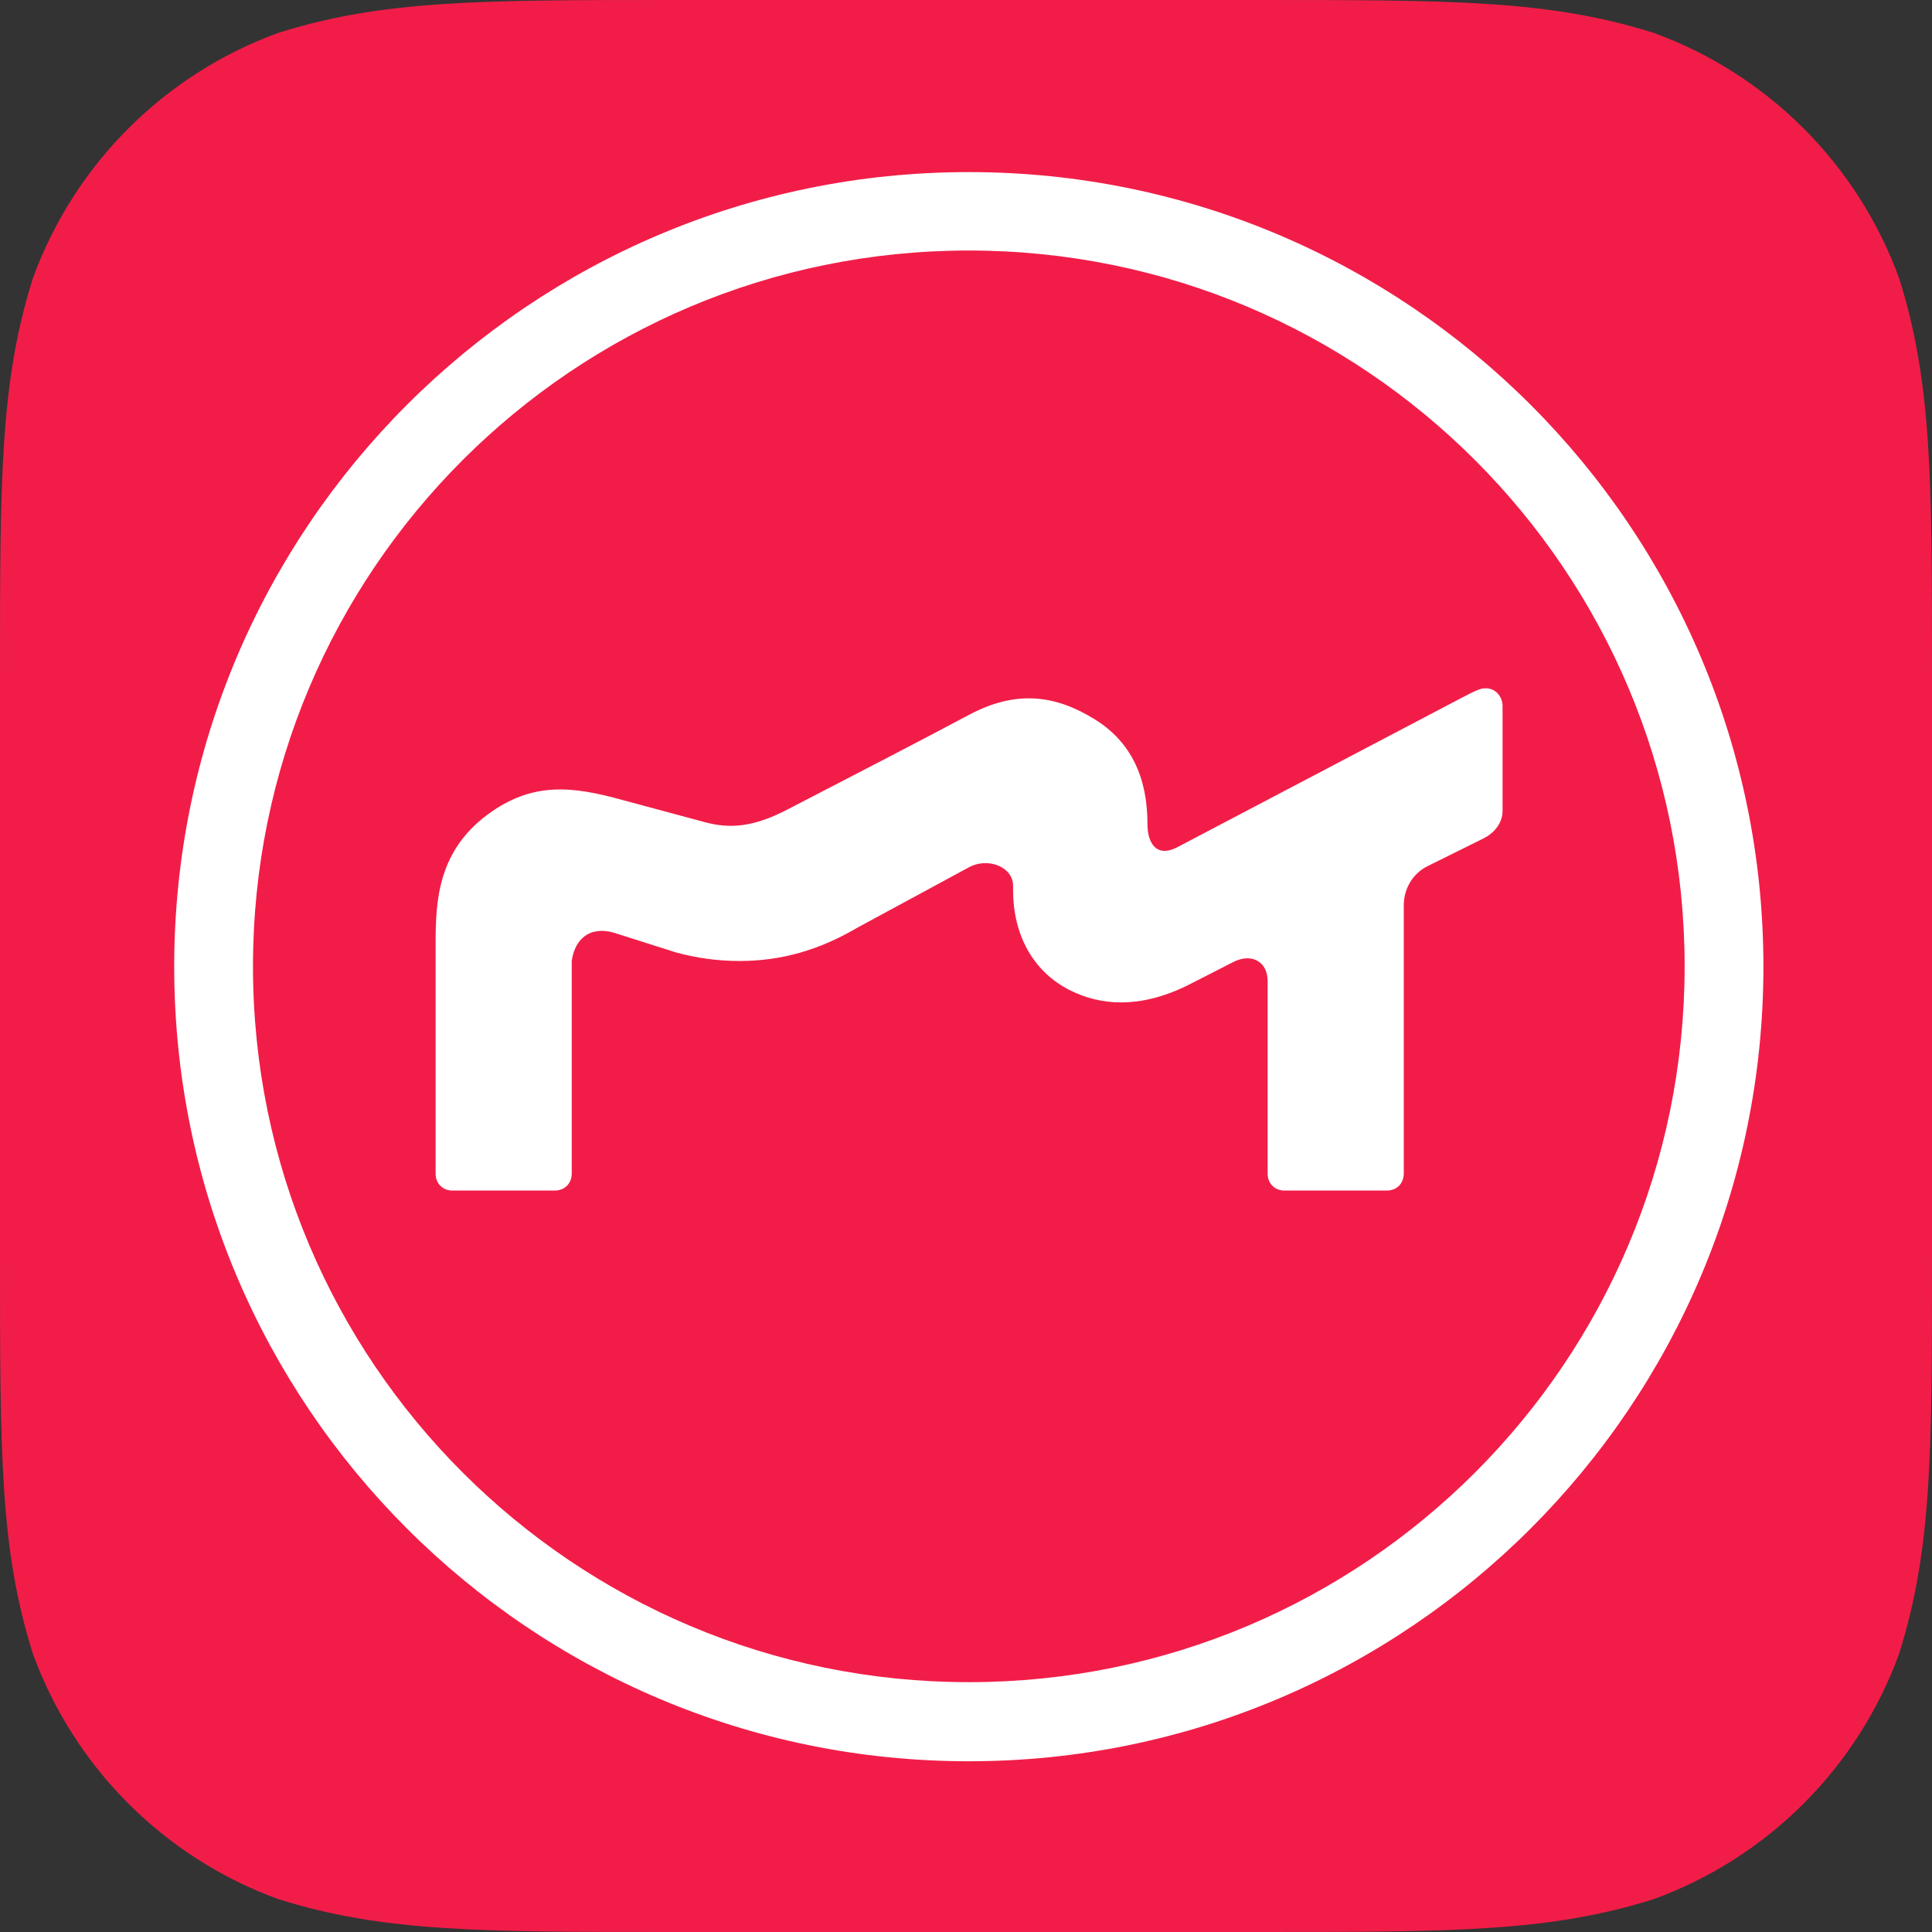
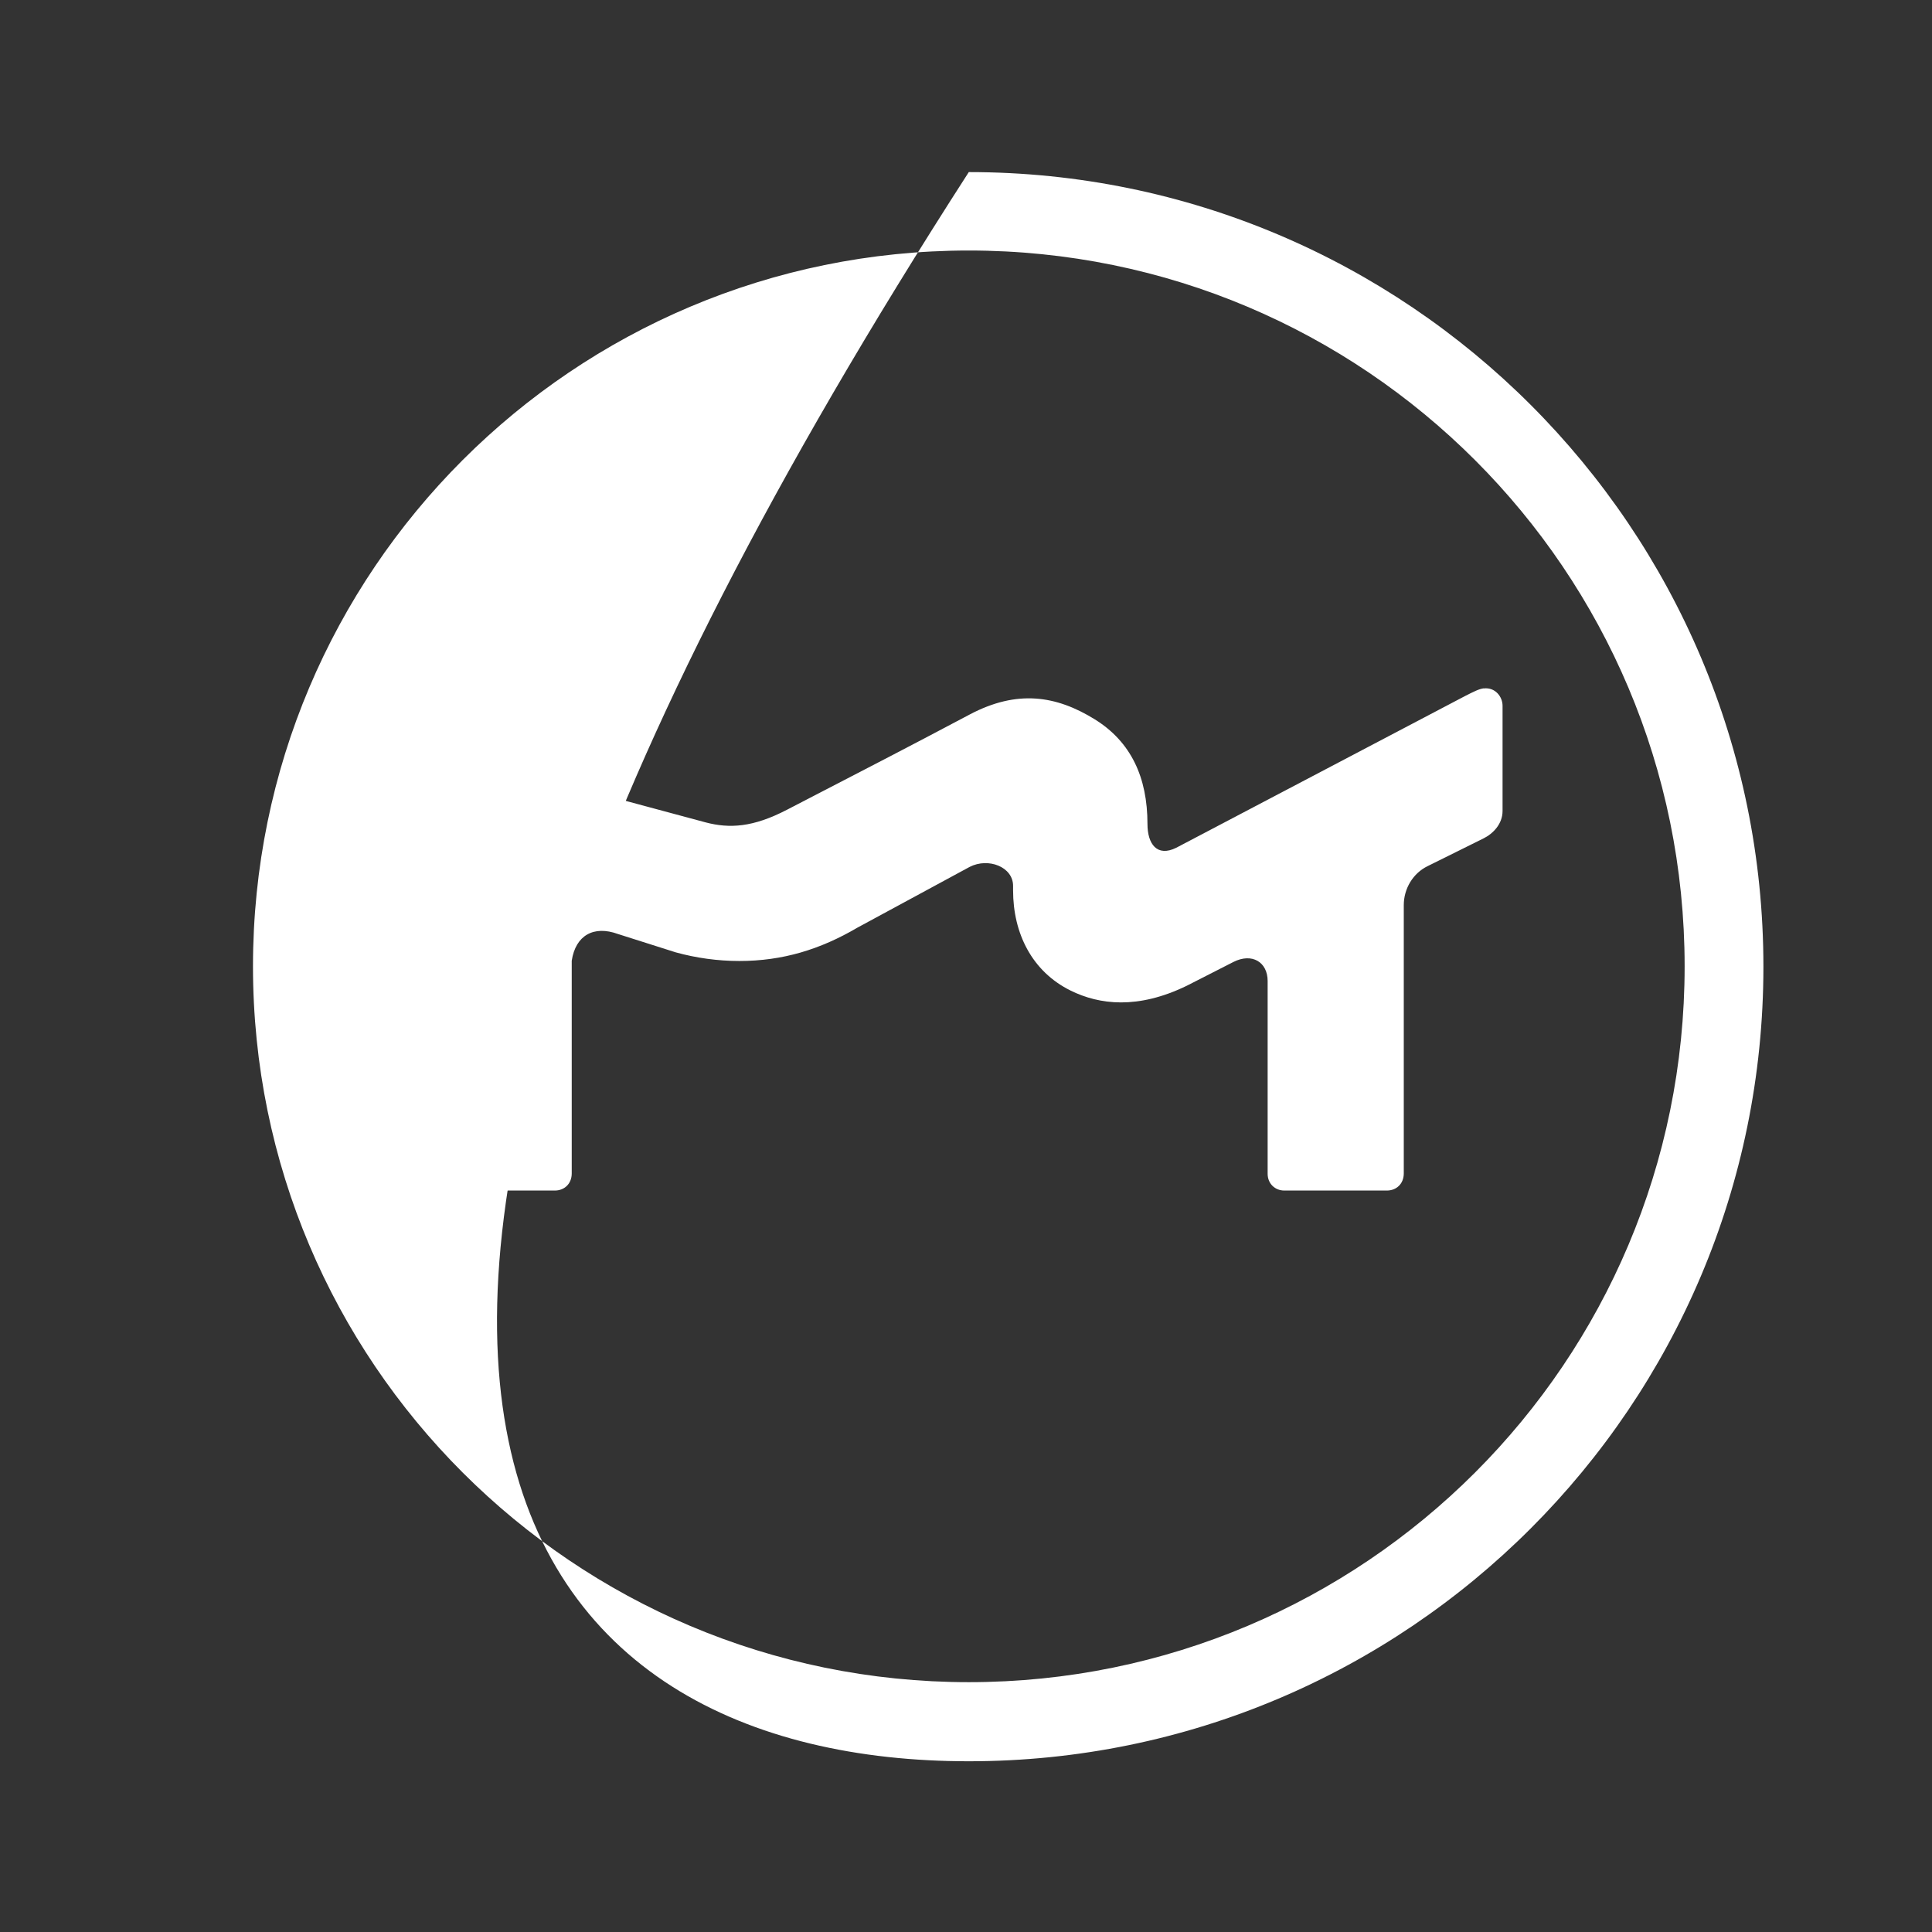
<svg xmlns="http://www.w3.org/2000/svg" width="54" height="54" viewBox="0 0 54 54" fill="none">
  <rect x="0" y="0" width="54" height="54" fill="#333333" stroke="none" />
-   <path d="M18.828 0H35.172C40.598 0 43.302 0 46.225 0.92C49.408 2.08 51.92 4.592 53.08 7.775C54 10.689 54 13.402 54 18.828V35.172C54 40.598 54 43.302 53.08 46.225C51.92 49.408 49.408 51.92 46.225 53.08C43.311 54 40.598 54 35.172 54H18.828C13.402 54 10.698 54 7.775 53.08C4.592 51.92 2.08 49.408 0.92 46.225C-8.19293e-06 43.311 0 40.598 0 35.172V18.828C0 13.402 -8.19293e-06 10.698 0.92 7.775C2.08 4.592 4.592 2.08 7.775 0.92C10.689 0 13.402 0 18.828 0Z" fill="#F11D48" />
-   <path fill-rule="evenodd" clip-rule="evenodd" d="M27.078 4.81C14.813 4.81 4.869 14.754 4.869 27.019C4.869 39.284 14.813 49.228 27.078 49.228C39.343 49.228 49.288 39.284 49.288 27.019C49.288 14.754 39.343 4.81 27.078 4.81ZM27.078 47.017C16.033 47.017 7.071 38.064 7.071 27.01C7.071 15.956 16.024 7.002 27.078 7.002C38.133 7.002 47.086 15.956 47.086 27.01C47.086 38.064 38.133 47.017 27.078 47.017Z" fill="white" />
+   <path fill-rule="evenodd" clip-rule="evenodd" d="M27.078 4.81C4.869 39.284 14.813 49.228 27.078 49.228C39.343 49.228 49.288 39.284 49.288 27.019C49.288 14.754 39.343 4.81 27.078 4.81ZM27.078 47.017C16.033 47.017 7.071 38.064 7.071 27.01C7.071 15.956 16.024 7.002 27.078 7.002C38.133 7.002 47.086 15.956 47.086 27.01C47.086 38.064 38.133 47.017 27.078 47.017Z" fill="white" />
  <path d="M41.472 19.239C41.345 19.254 41.197 19.327 40.934 19.462L32.877 23.695C32.34 23.961 32.072 23.591 32.072 23.031C32.072 21.731 31.615 20.734 30.595 20.103C29.52 19.439 28.428 19.27 27.104 19.97C25.091 21.035 24.822 21.168 22.002 22.63C21.044 23.128 20.391 23.161 19.723 22.986L17.412 22.364C15.98 21.966 14.879 21.849 13.634 22.763C12.238 23.795 12.176 25.185 12.176 26.357V32.808C12.176 33.081 12.379 33.276 12.64 33.276H15.509C15.767 33.276 15.98 33.095 15.98 32.796V26.853C16.088 26.141 16.596 25.859 17.273 26.106L18.885 26.618C19.462 26.777 20.063 26.86 20.666 26.86C21.875 26.86 22.926 26.538 23.965 25.928L27.104 24.229C27.626 23.963 28.316 24.229 28.316 24.761V24.886C28.316 26.091 28.847 27.154 29.922 27.686C30.727 28.084 31.802 28.217 33.169 27.553L34.471 26.889C34.993 26.623 35.431 26.889 35.431 27.42V32.808C35.431 33.081 35.635 33.276 35.896 33.276H38.764C39.023 33.276 39.236 33.095 39.236 32.796V25.299C39.236 24.834 39.497 24.405 39.904 24.208L41.468 23.432C41.736 23.299 41.997 23.026 41.997 22.668V19.726C41.997 19.477 41.795 19.204 41.47 19.242L41.472 19.239Z" fill="white" />
</svg>